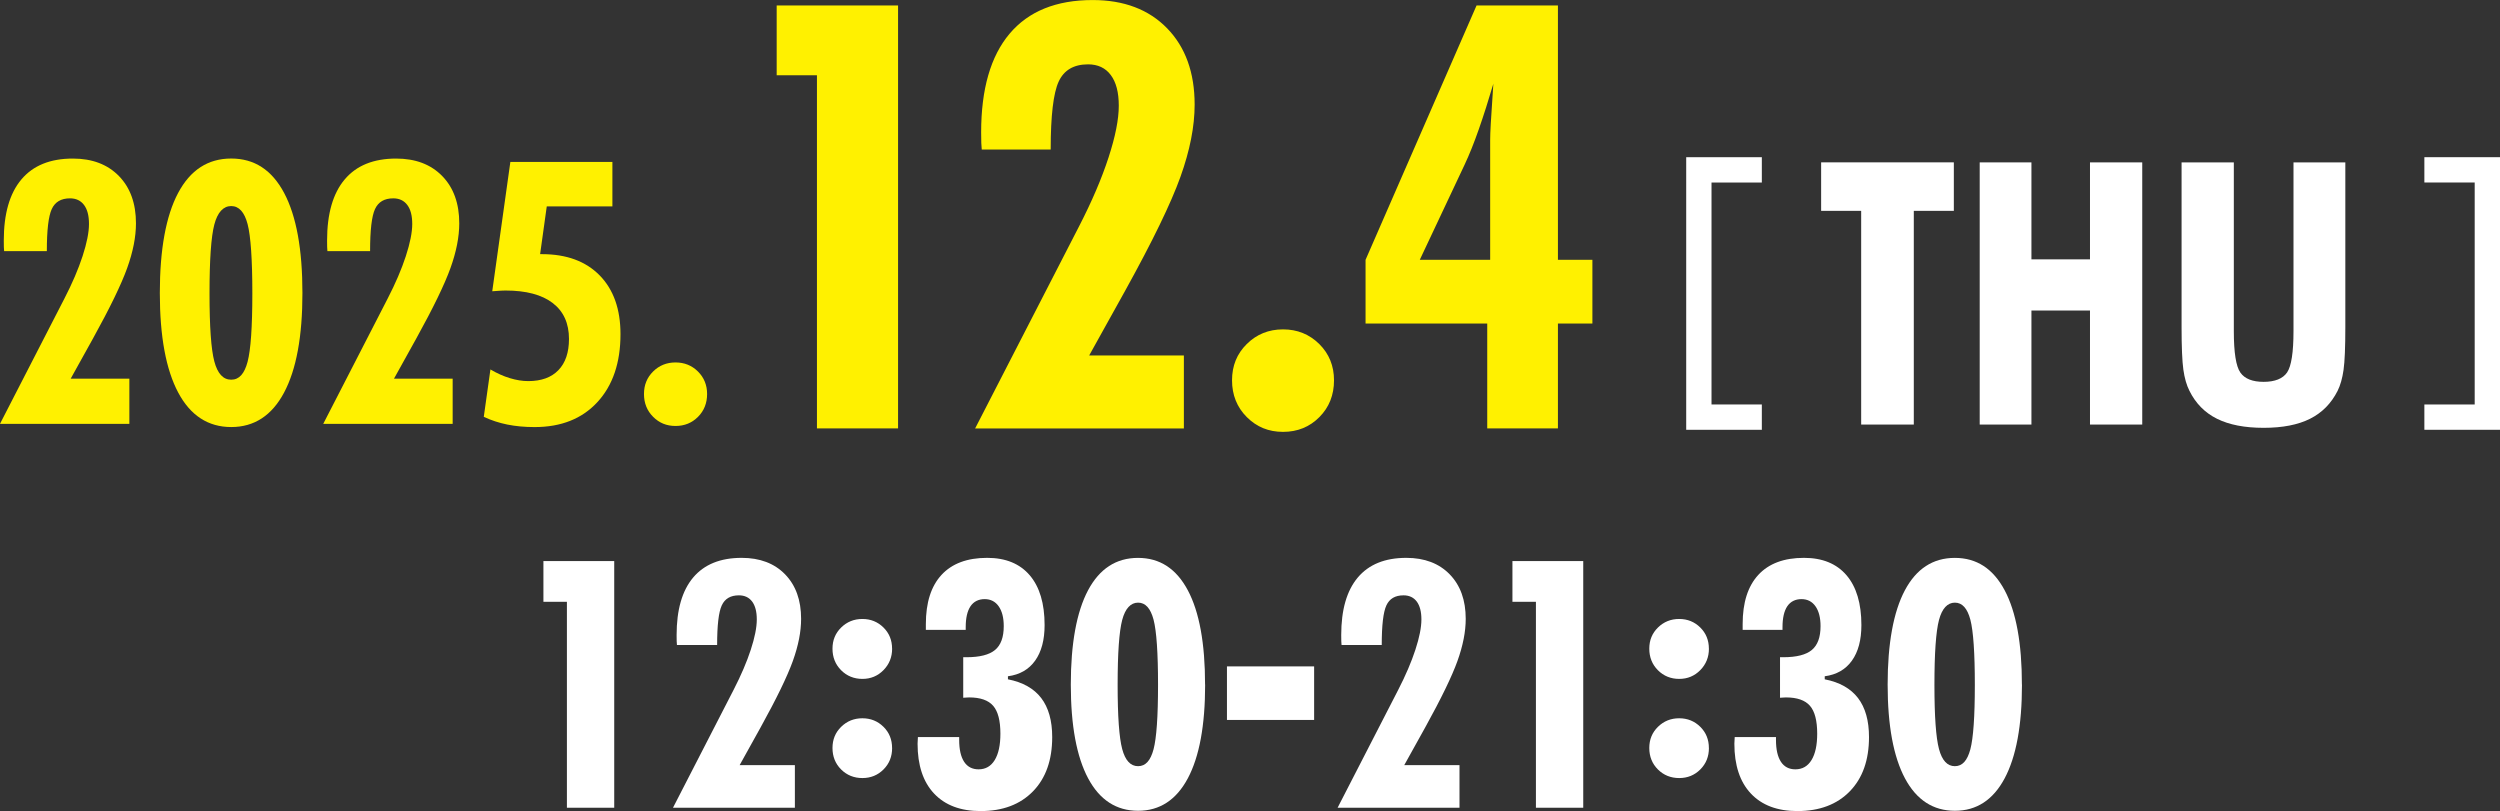
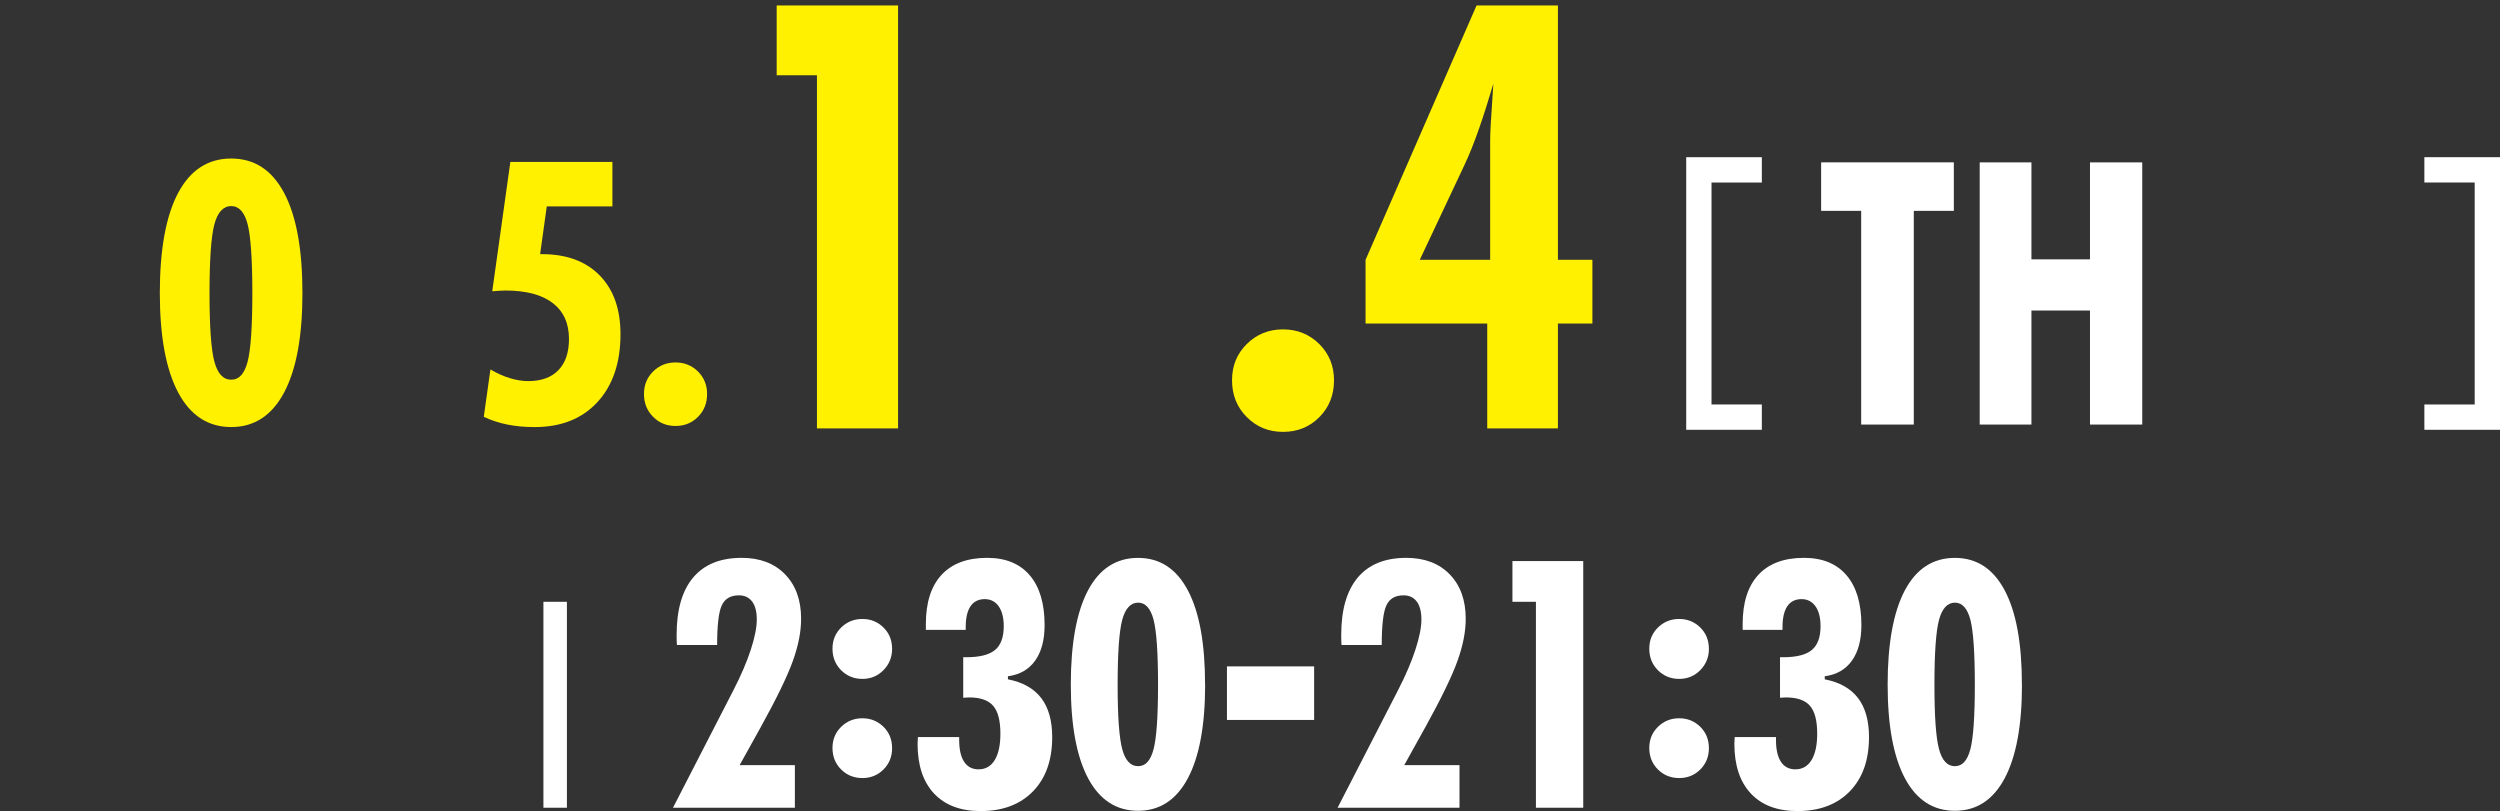
<svg xmlns="http://www.w3.org/2000/svg" id="_レイヤー_2" viewBox="0 0 673.7 218.57">
  <rect x="0" y="0" width="673.7" height="218.57" fill="#333333" stroke="none" />
  <defs>
    <style>.cls-1{fill:#fff;}.cls-2{fill:#fff100;}</style>
  </defs>
  <g id="_レイヤー_1-2">
-     <path class="cls-1" d="M152.77,217.66v-55.49h-6.33v-10.97h19.08v66.47h-12.75Z" />
+     <path class="cls-1" d="M152.77,217.66v-55.49h-6.33v-10.97v66.47h-12.75Z" />
    <path class="cls-1" d="M181.36,217.66l16.34-31.78c2-3.89,3.54-7.48,4.62-10.79,1.08-3.31,1.62-6.02,1.62-8.15s-.42-3.7-1.25-4.83c-.84-1.12-2.03-1.68-3.57-1.68-2.25,0-3.78.9-4.62,2.71-.84,1.81-1.25,5.36-1.25,10.68h-10.83c-.03-.3-.05-.65-.07-1.03-.02-.38-.02-.93-.02-1.66,0-6.8,1.49-11.97,4.46-15.5,2.98-3.53,7.33-5.3,13.07-5.3,4.91,0,8.82,1.48,11.7,4.44s4.32,6.96,4.32,12c0,3.43-.74,7.22-2.23,11.36-1.49,4.14-4.37,10.08-8.65,17.82l-5.69,10.24h14.89v11.47h-32.82Z" />
    <path class="cls-1" d="M240.41,174.8c0,2.27-.77,4.2-2.32,5.78-1.55,1.58-3.44,2.37-5.69,2.37s-4.19-.78-5.74-2.34-2.32-3.5-2.32-5.8.78-4.18,2.34-5.71c1.56-1.53,3.47-2.3,5.71-2.3s4.14.77,5.69,2.3c1.55,1.53,2.32,3.44,2.32,5.71ZM240.41,201.57c0,2.31-.77,4.23-2.32,5.78-1.55,1.55-3.44,2.32-5.69,2.32s-4.19-.77-5.74-2.32-2.32-3.48-2.32-5.78.78-4.18,2.34-5.71,3.47-2.3,5.71-2.3,4.14.77,5.69,2.3c1.55,1.53,2.32,3.44,2.32,5.71Z" />
    <path class="cls-1" d="M247.37,198.63h11.11v.77c0,2.58.45,4.54,1.34,5.9.89,1.35,2.19,2.02,3.89,2.02,1.88,0,3.33-.83,4.35-2.5,1.02-1.67,1.53-4.04,1.53-7.1,0-3.52-.65-6.03-1.96-7.53s-3.46-2.25-6.47-2.25c-.18,0-.44.01-.77.04-.34.03-.61.05-.82.05v-10.92h.86c3.58,0,6.15-.65,7.72-1.96s2.34-3.45,2.34-6.42c0-2.28-.46-4.06-1.37-5.35-.91-1.29-2.17-1.93-3.78-1.93s-2.94.64-3.8,1.91-1.3,3.16-1.3,5.64v.73h-10.74v-1.55c0-5.8,1.41-10.22,4.23-13.27,2.82-3.05,6.92-4.58,12.29-4.58,4.98,0,8.8,1.57,11.47,4.69,2.67,3.13,4.01,7.6,4.01,13.43,0,4.01-.85,7.2-2.55,9.58-1.7,2.38-4.14,3.79-7.33,4.21v.82c4.01.79,6.99,2.47,8.97,5.05,1.97,2.58,2.96,6.08,2.96,10.52,0,6.19-1.72,11.06-5.17,14.61-3.45,3.55-8.16,5.33-14.13,5.33-5.4,0-9.58-1.58-12.54-4.73s-4.44-7.63-4.44-13.43c0-.18.01-.46.04-.84.03-.38.05-.69.05-.93Z" />
    <path class="cls-1" d="M324.76,184.48c0,11.02-1.56,19.44-4.67,25.27-3.11,5.83-7.58,8.74-13.41,8.74s-10.34-2.91-13.45-8.74c-3.11-5.83-4.67-14.25-4.67-25.27s1.55-19.57,4.64-25.4c3.1-5.83,7.59-8.74,13.47-8.74s10.33,2.91,13.43,8.74,4.64,14.29,4.64,25.4ZM301.18,184.57c0,8.44.41,14.2,1.23,17.28.82,3.08,2.25,4.62,4.28,4.62s3.36-1.52,4.17-4.55c.8-3.03,1.21-8.82,1.21-17.35s-.4-14.54-1.21-17.59c-.81-3.05-2.19-4.58-4.17-4.58s-3.46,1.56-4.28,4.67c-.82,3.11-1.23,8.94-1.23,17.5Z" />
    <path class="cls-1" d="M330.64,194.01v-14.43h23.49v14.43h-23.49Z" />
    <path class="cls-1" d="M360.46,217.66l16.34-31.78c2-3.89,3.54-7.48,4.62-10.79,1.08-3.31,1.62-6.02,1.62-8.15s-.42-3.7-1.25-4.83c-.84-1.12-2.03-1.68-3.57-1.68-2.25,0-3.78.9-4.62,2.71-.84,1.81-1.25,5.36-1.25,10.68h-10.83c-.03-.3-.05-.65-.07-1.03-.02-.38-.02-.93-.02-1.66,0-6.8,1.49-11.97,4.46-15.5,2.98-3.53,7.33-5.3,13.07-5.3,4.91,0,8.82,1.48,11.7,4.44s4.32,6.96,4.32,12c0,3.43-.74,7.22-2.23,11.36-1.49,4.14-4.37,10.08-8.65,17.82l-5.69,10.24h14.89v11.47h-32.82Z" />
    <path class="cls-1" d="M413.9,217.66v-55.49h-6.33v-10.97h19.08v66.47h-12.75Z" />
    <path class="cls-1" d="M460.52,174.8c0,2.27-.77,4.2-2.32,5.78-1.55,1.58-3.44,2.37-5.69,2.37s-4.19-.78-5.74-2.34-2.32-3.5-2.32-5.8.78-4.18,2.34-5.71c1.56-1.53,3.47-2.3,5.71-2.3s4.14.77,5.69,2.3c1.55,1.53,2.32,3.44,2.32,5.71ZM460.52,201.57c0,2.31-.77,4.23-2.32,5.78-1.55,1.55-3.44,2.32-5.69,2.32s-4.19-.77-5.74-2.32-2.32-3.48-2.32-5.78.78-4.18,2.34-5.71,3.47-2.3,5.71-2.3,4.14.77,5.69,2.3c1.55,1.53,2.32,3.44,2.32,5.71Z" />
    <path class="cls-1" d="M467.48,198.63h11.11v.77c0,2.58.45,4.54,1.34,5.9.89,1.35,2.19,2.02,3.89,2.02,1.88,0,3.33-.83,4.35-2.5,1.02-1.67,1.53-4.04,1.53-7.1,0-3.52-.65-6.03-1.96-7.53s-3.46-2.25-6.47-2.25c-.18,0-.44.01-.77.04-.34.03-.61.05-.82.05v-10.92h.86c3.58,0,6.15-.65,7.72-1.96s2.34-3.45,2.34-6.42c0-2.28-.46-4.06-1.37-5.35-.91-1.29-2.17-1.93-3.78-1.93s-2.94.64-3.8,1.91-1.3,3.16-1.3,5.64v.73h-10.74v-1.55c0-5.8,1.41-10.22,4.23-13.27,2.82-3.05,6.92-4.58,12.29-4.58,4.98,0,8.8,1.57,11.47,4.69,2.67,3.13,4.01,7.6,4.01,13.43,0,4.01-.85,7.2-2.55,9.58-1.7,2.38-4.14,3.79-7.33,4.21v.82c4.01.79,6.99,2.47,8.97,5.05,1.97,2.58,2.96,6.08,2.96,10.52,0,6.19-1.72,11.06-5.17,14.61-3.45,3.55-8.16,5.33-14.13,5.33-5.4,0-9.58-1.58-12.54-4.73s-4.44-7.63-4.44-13.43c0-.18.01-.46.04-.84.03-.38.05-.69.05-.93Z" />
    <path class="cls-1" d="M544.88,184.48c0,11.02-1.56,19.44-4.67,25.27-3.11,5.83-7.58,8.74-13.41,8.74s-10.34-2.91-13.45-8.74c-3.11-5.83-4.67-14.25-4.67-25.27s1.55-19.57,4.64-25.4c3.1-5.83,7.59-8.74,13.47-8.74s10.33,2.91,13.43,8.74c3.1,5.83,4.64,14.29,4.64,25.4ZM521.29,184.57c0,8.44.41,14.2,1.23,17.28.82,3.08,2.25,4.62,4.28,4.62s3.36-1.52,4.17-4.55c.8-3.03,1.21-8.82,1.21-17.35s-.4-14.54-1.21-17.59c-.81-3.05-2.19-4.58-4.17-4.58s-3.46,1.56-4.28,4.67c-.82,3.11-1.23,8.94-1.23,17.5Z" />
    <path class="cls-2" d="M220.15,115.45V20.29h-10.85V1.48h32.71v113.96h-21.86Z" />
-     <path class="cls-2" d="M262.78,115.45l28.02-54.48c3.43-6.66,6.07-12.83,7.92-18.5,1.85-5.67,2.77-10.33,2.77-13.97s-.72-6.35-2.15-8.27c-1.43-1.92-3.47-2.89-6.13-2.89-3.85,0-6.49,1.55-7.92,4.65-1.43,3.1-2.15,9.2-2.15,18.3h-18.58c-.05-.52-.09-1.11-.12-1.76-.03-.65-.04-1.6-.04-2.85,0-11.66,2.55-20.52,7.65-26.58,5.1-6.06,12.57-9.09,22.4-9.09,8.43,0,15.12,2.54,20.06,7.61,4.94,5.07,7.42,11.93,7.42,20.57,0,5.88-1.28,12.37-3.83,19.48s-7.49,17.29-14.83,30.56l-9.76,17.56h25.52v19.67h-56.28Z" />
    <path class="cls-2" d="M359.49,102.49c0,3.96-1.31,7.26-3.94,9.91-2.63,2.65-5.89,3.98-9.8,3.98s-7.1-1.33-9.76-3.98c-2.65-2.65-3.98-5.96-3.98-9.91s1.33-7.17,3.98-9.79,5.91-3.94,9.76-3.94,7.1,1.32,9.76,3.94c2.65,2.63,3.98,5.89,3.98,9.79Z" />
    <path class="cls-2" d="M400.78,115.45v-28.26h-32.79v-17.17L397.9,1.48h21.93v68.54h9.29v17.17h-9.29v28.26h-19.05ZM382.6,70.02h18.97v-32.24c0-.99.05-2.46.16-4.41.1-1.95.34-5.55.7-10.81-1.3,4.42-2.6,8.5-3.9,12.22-1.3,3.72-2.58,6.91-3.83,9.56l-12.1,25.68Z" />
    <path class="cls-1" d="M474.78,42.36v6.82h-13.56v59.82h13.56v6.82h-20.38V42.36h20.38Z" />
    <path class="cls-1" d="M501.55,114.41v-57.59h-10.79v-13.07h35.76v13.07h-10.79v57.59h-14.18Z" />
    <path class="cls-1" d="M533.49,114.41V43.76h13.94v26.13h15.78v-26.13h14.08v70.65h-14.08v-30.73h-15.78v30.73h-13.94Z" />
-     <path class="cls-1" d="M632.02,43.76v44.38c0,5.42-.16,9.27-.48,11.54-.32,2.27-.86,4.15-1.6,5.64-1.71,3.39-4.18,5.9-7.43,7.53-3.24,1.63-7.41,2.44-12.51,2.44s-9.28-.81-12.56-2.44c-3.28-1.63-5.75-4.14-7.43-7.53-.77-1.52-1.32-3.42-1.64-5.71-.32-2.29-.48-6.11-.48-11.47v-44.38h14.08v45.49c0,5.78.59,9.49,1.77,11.16s3.27,2.49,6.27,2.49,5.17-.85,6.32-2.54c1.14-1.69,1.72-5.4,1.72-11.11v-45.49h13.99Z" />
    <path class="cls-1" d="M653.32,115.82v-6.82h13.56v-59.82h-13.56v-6.82h20.38v73.46h-20.38Z" />
-     <path class="cls-2" d="M0,114.21l17.35-33.74c2.13-4.12,3.76-7.94,4.91-11.46,1.14-3.51,1.72-6.4,1.72-8.65s-.44-3.93-1.33-5.12c-.89-1.19-2.15-1.79-3.79-1.79-2.39,0-4.02.96-4.91,2.88-.89,1.92-1.33,5.7-1.33,11.34H1.11c-.03-.32-.06-.68-.07-1.09-.02-.4-.02-.99-.02-1.76,0-7.22,1.58-12.71,4.74-16.46,3.16-3.76,7.78-5.63,13.87-5.63,5.22,0,9.36,1.57,12.42,4.71,3.06,3.14,4.59,7.39,4.59,12.74,0,3.64-.79,7.66-2.37,12.06-1.58,4.4-4.64,10.71-9.18,18.92l-6.04,10.88h15.81v12.18H0Z" />
    <path class="cls-2" d="M81.5,78.97c0,11.7-1.65,20.64-4.95,26.83-3.3,6.19-8.05,9.28-14.24,9.28s-10.98-3.09-14.28-9.28c-3.3-6.19-4.96-15.13-4.96-26.83s1.64-20.79,4.93-26.97c3.29-6.19,8.06-9.28,14.31-9.28s10.97,3.09,14.26,9.28,4.93,15.18,4.93,26.97ZM56.46,79.07c0,8.96.43,15.07,1.3,18.34.87,3.27,2.38,4.91,4.54,4.91s3.57-1.61,4.42-4.83c.85-3.22,1.28-9.36,1.28-18.42s-.43-15.45-1.28-18.68c-.85-3.24-2.33-4.86-4.42-4.86s-3.67,1.65-4.54,4.96-1.3,9.5-1.3,18.59Z" />
-     <path class="cls-2" d="M87.11,114.21l17.35-33.74c2.13-4.12,3.76-7.94,4.91-11.46,1.14-3.51,1.72-6.4,1.72-8.65s-.44-3.93-1.33-5.12c-.89-1.19-2.15-1.79-3.79-1.79-2.39,0-4.02.96-4.91,2.88-.89,1.92-1.33,5.7-1.33,11.34h-11.5c-.03-.32-.06-.68-.07-1.09-.02-.4-.02-.99-.02-1.76,0-7.22,1.58-12.71,4.74-16.46,3.16-3.76,7.78-5.63,13.87-5.63,5.22,0,9.36,1.57,12.42,4.71,3.06,3.14,4.59,7.39,4.59,12.74,0,3.64-.79,7.66-2.37,12.06-1.58,4.4-4.64,10.71-9.18,18.92l-6.04,10.88h15.81v12.18h-34.85Z" />
    <path class="cls-2" d="M130.37,112.32l1.79-12.76c1.74,1.03,3.48,1.81,5.22,2.34,1.74.53,3.4.8,4.98.8,3.51,0,6.22-.98,8.12-2.95,1.9-1.97,2.85-4.77,2.85-8.41,0-4.22-1.47-7.45-4.4-9.69s-7.17-3.36-12.71-3.36c-.61,0-1.56.05-2.85.15-.29,0-.53.02-.72.05l4.88-34.85h27.5v11.99h-17.69l-1.79,12.86h.48c6.64,0,11.83,1.91,15.57,5.73,3.74,3.82,5.61,9.1,5.61,15.83,0,7.7-2.07,13.8-6.21,18.3-4.14,4.5-9.79,6.74-16.94,6.74-2.67,0-5.12-.23-7.35-.68-2.22-.45-4.34-1.14-6.33-2.08Z" />
    <path class="cls-2" d="M190.55,106.18c0,2.45-.81,4.5-2.44,6.14-1.63,1.64-3.65,2.47-6.07,2.47s-4.4-.82-6.04-2.47c-1.64-1.64-2.46-3.69-2.46-6.14s.82-4.44,2.46-6.07,3.66-2.44,6.04-2.44,4.4.81,6.04,2.44,2.47,3.65,2.47,6.07Z" />
  </g>
</svg>